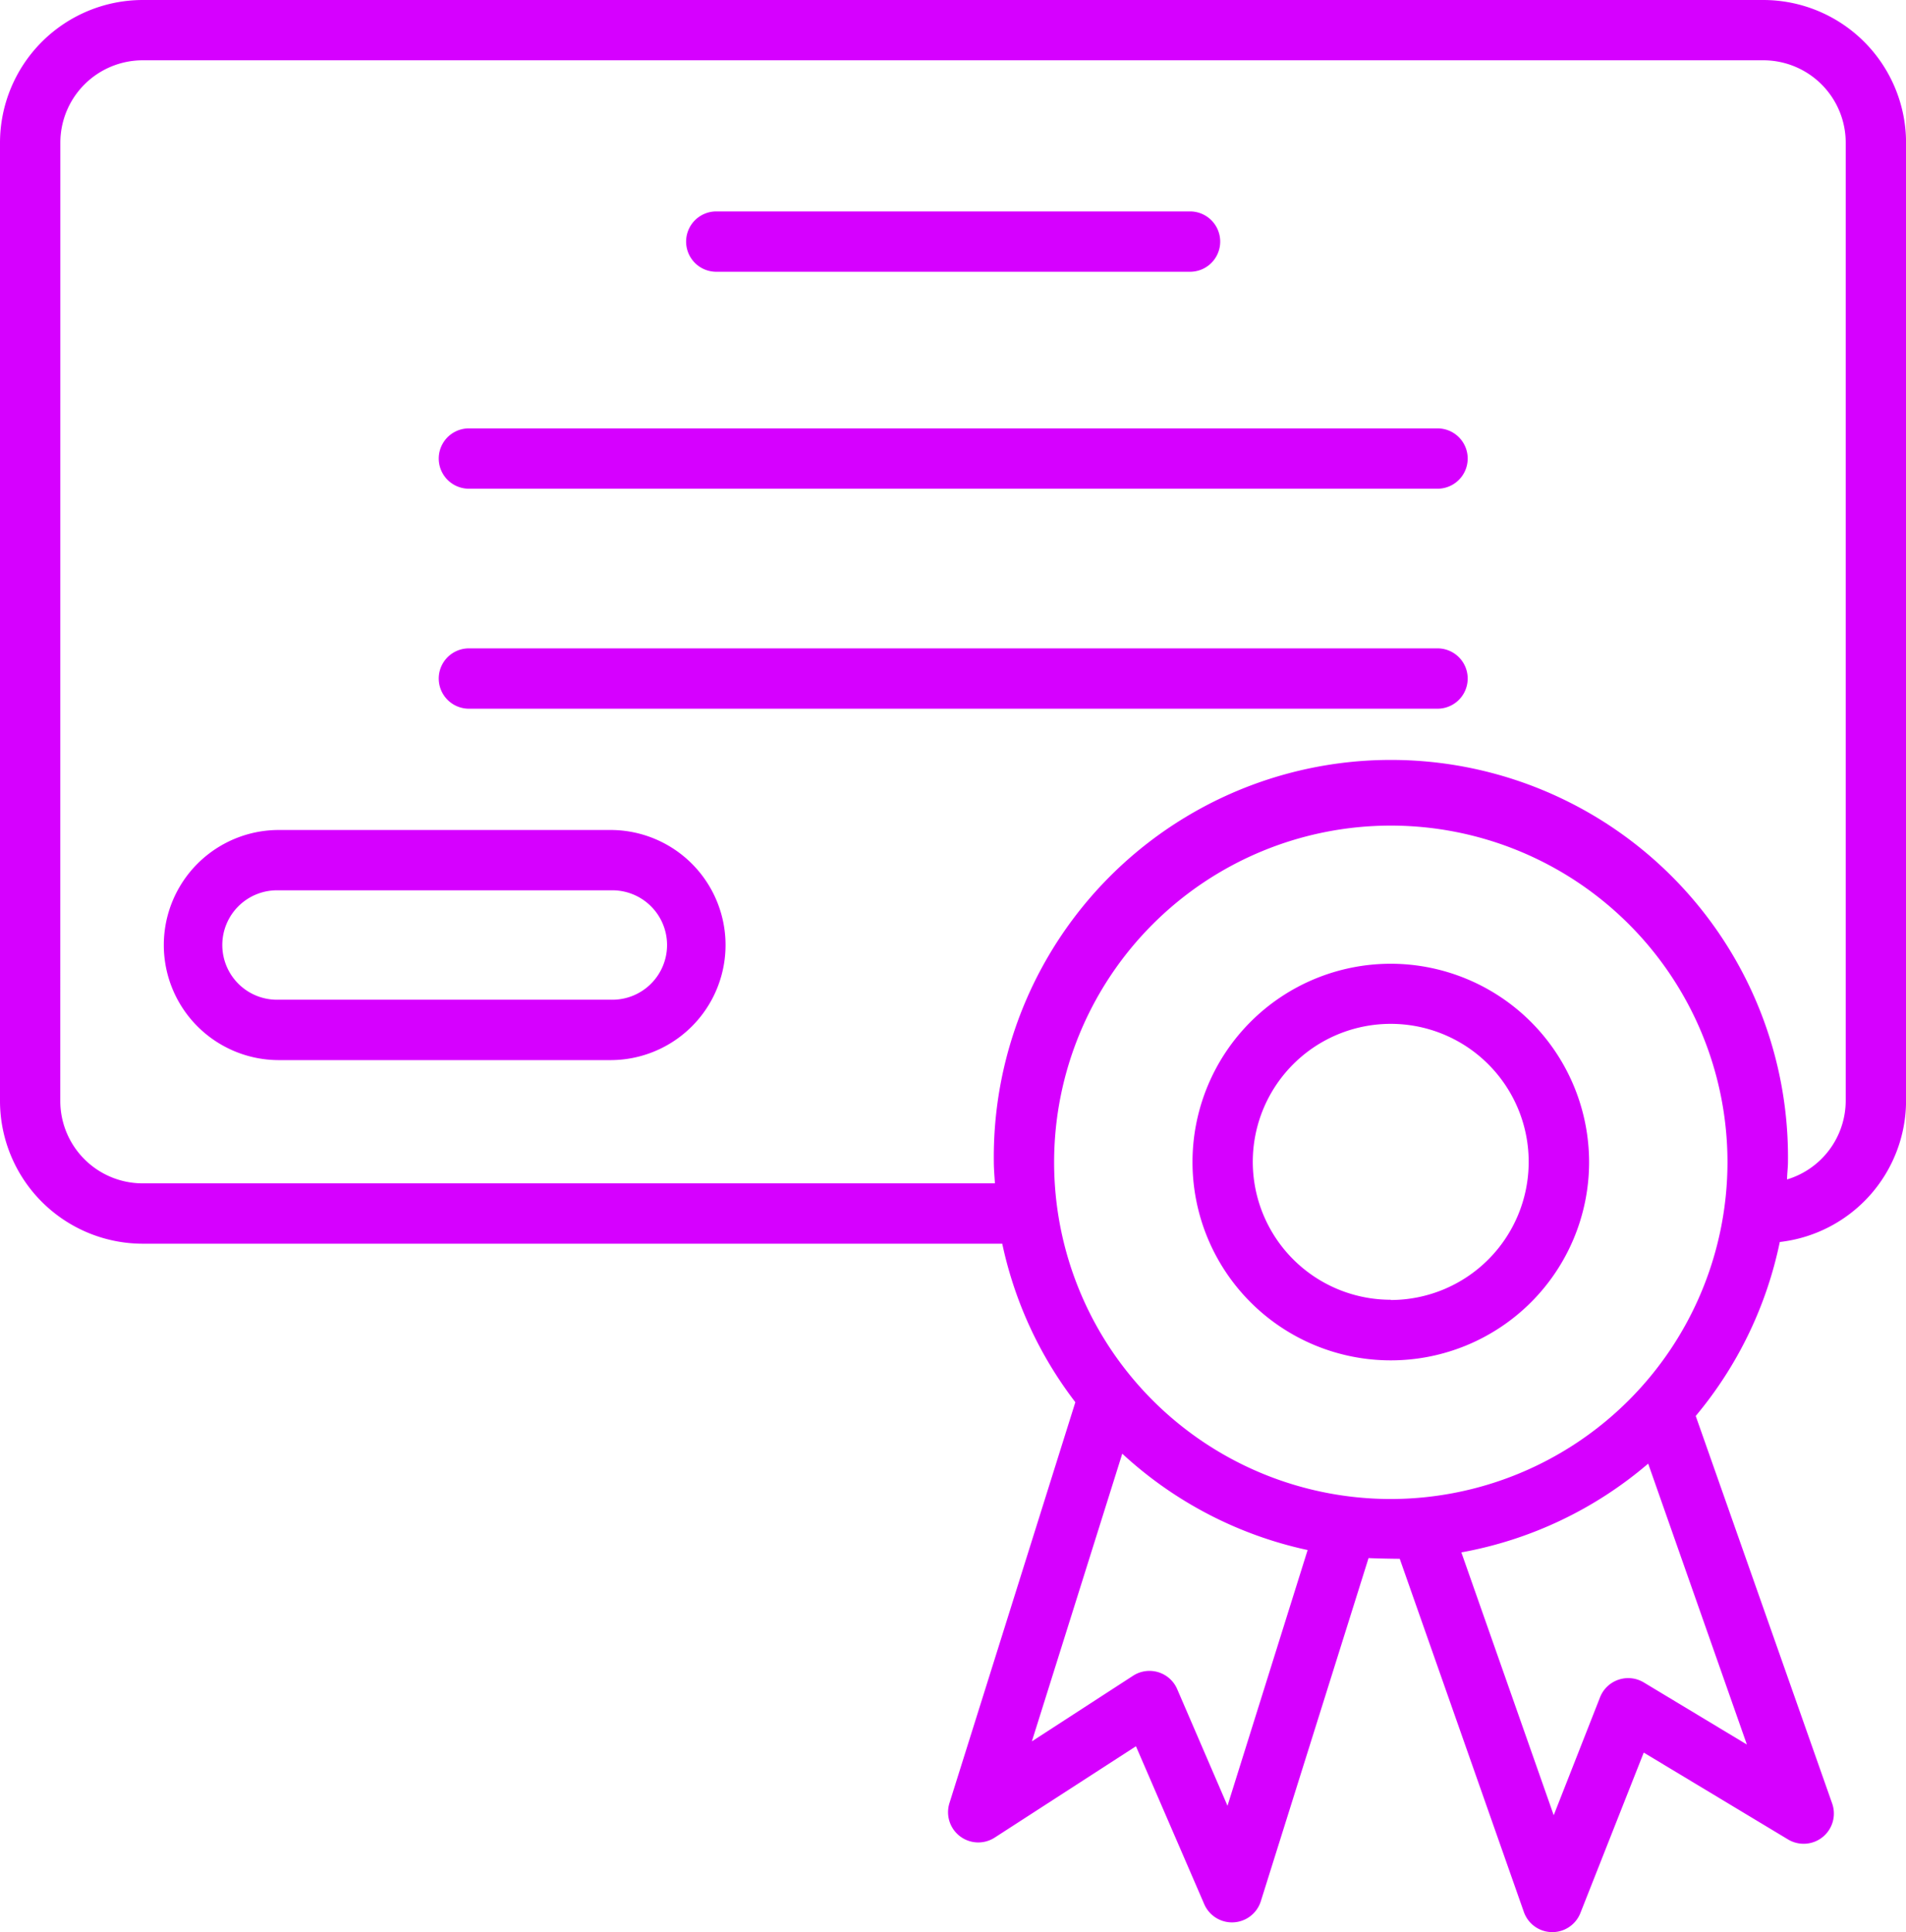
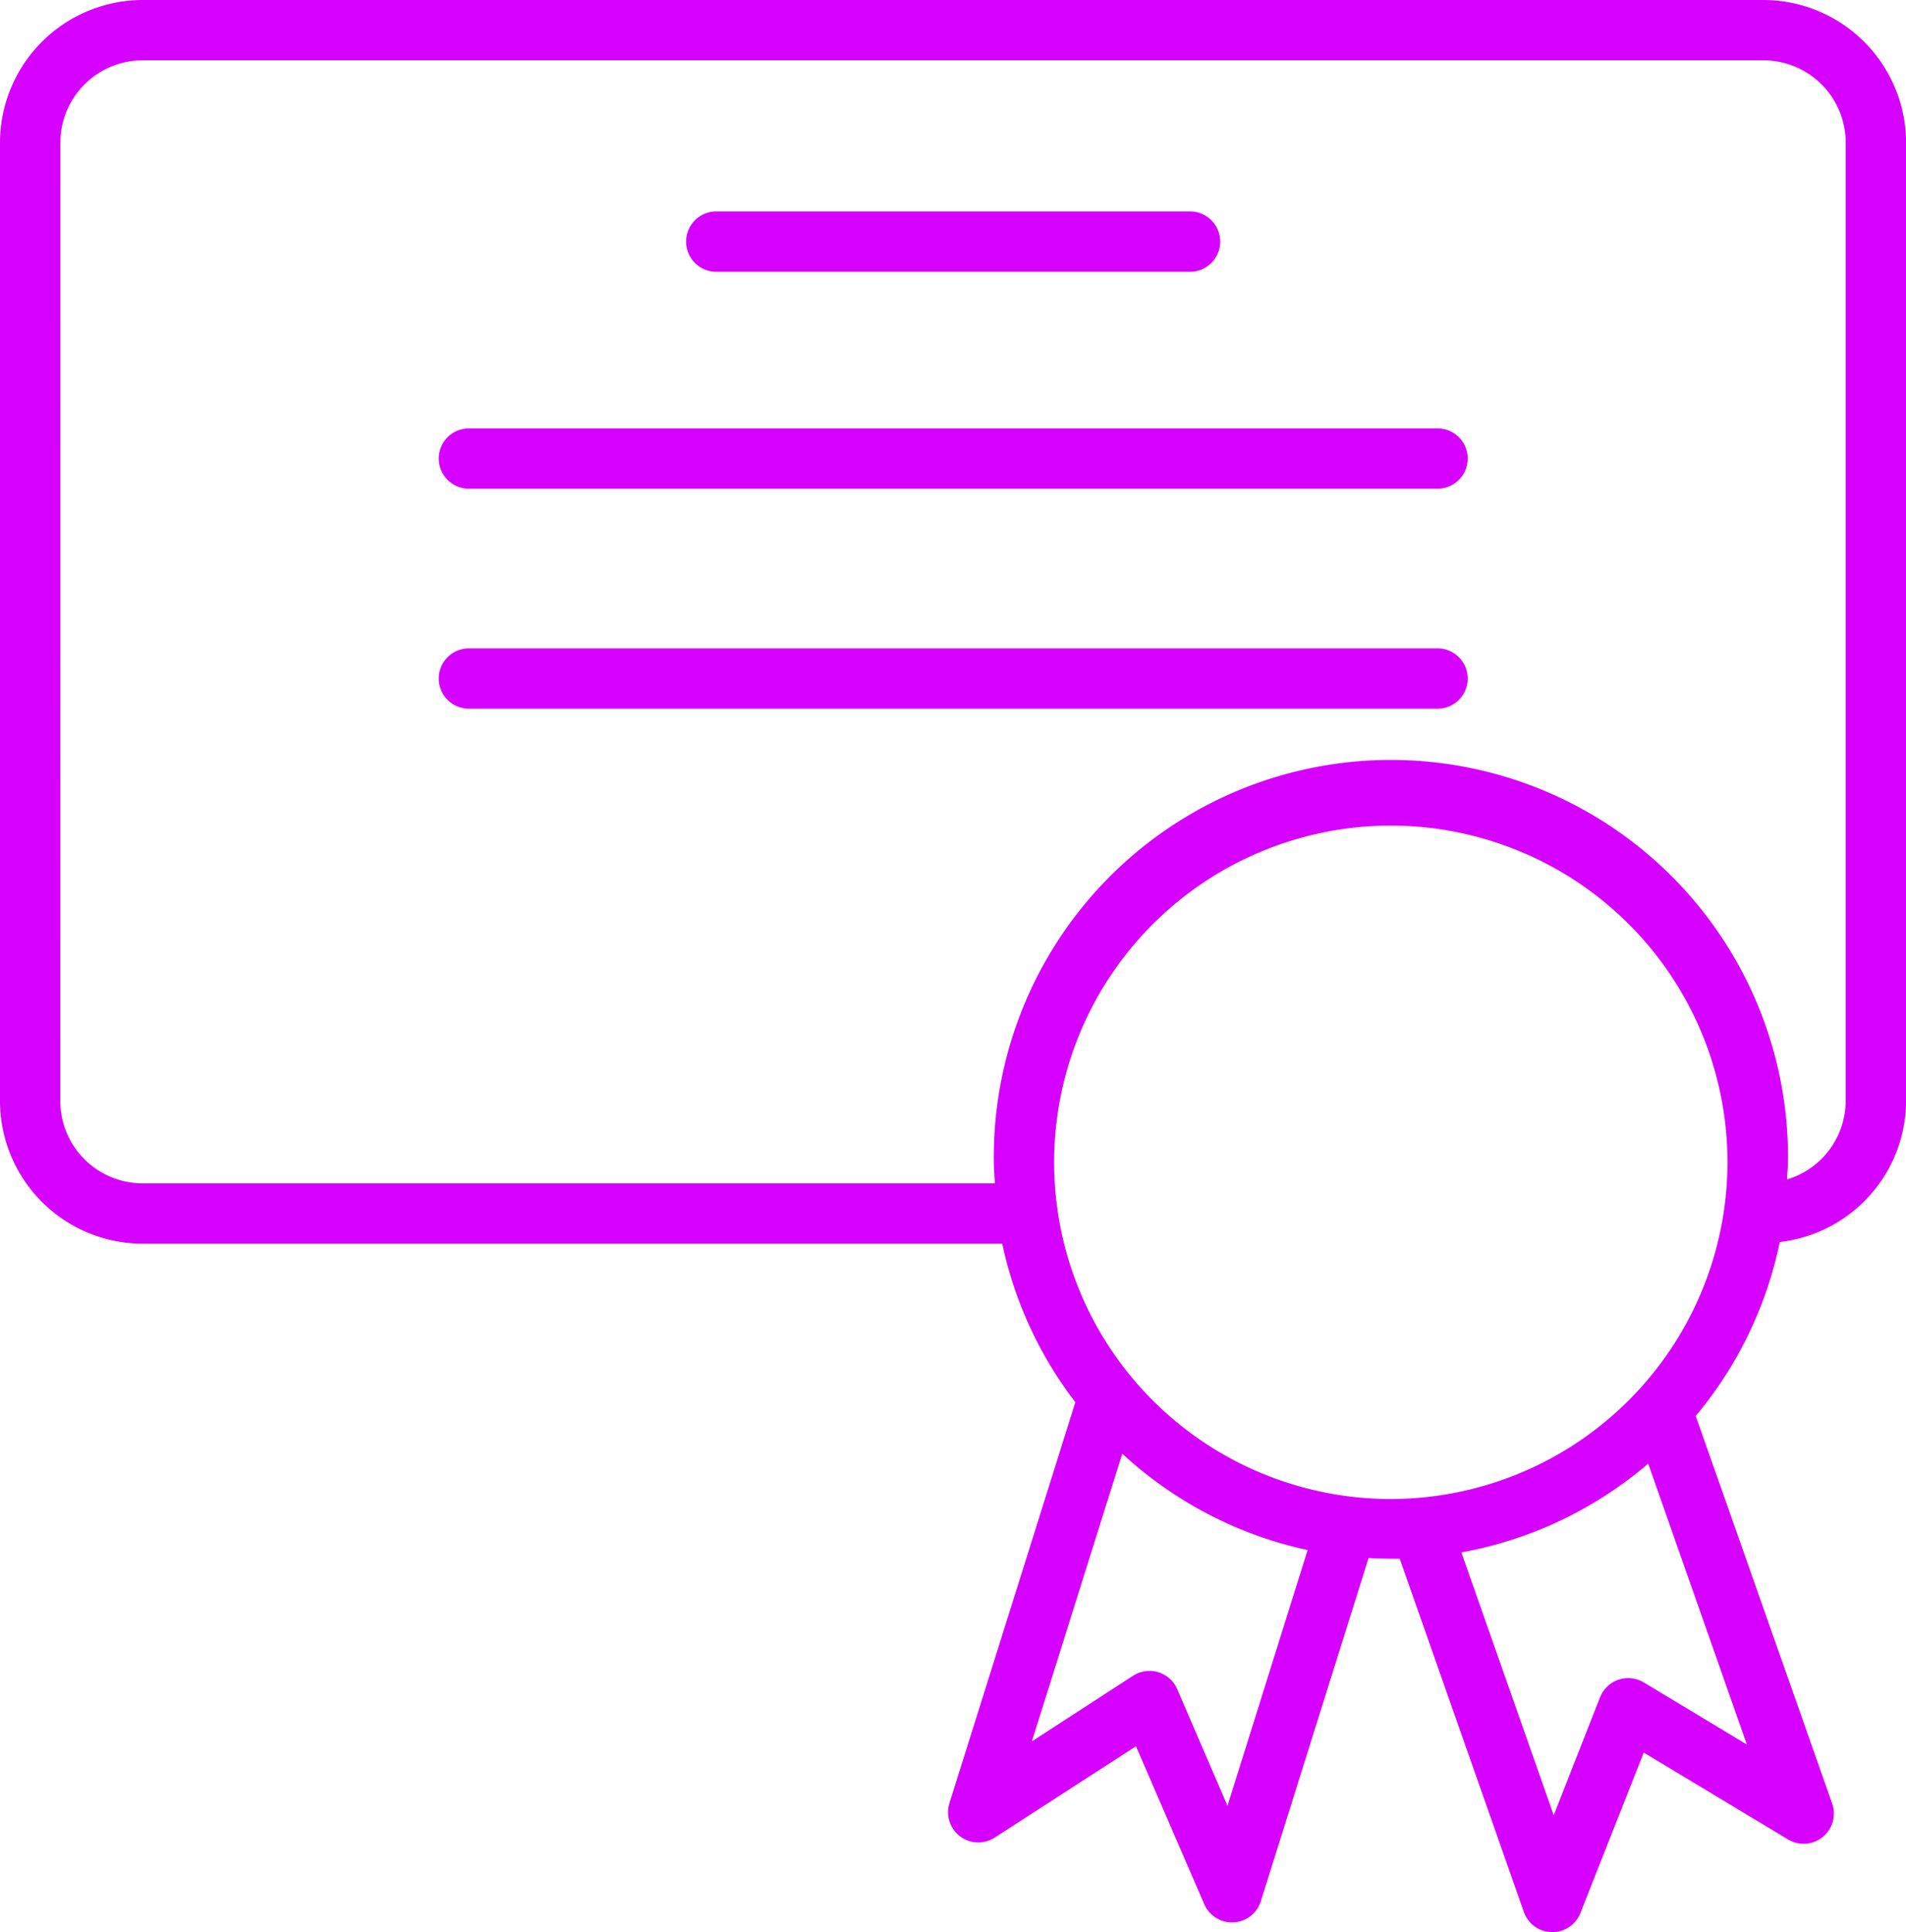
<svg xmlns="http://www.w3.org/2000/svg" width="30.066" height="30.475" viewBox="0 0 30.066 30.475">
  <g id="_x30_3_Certificate" transform="translate(-12.071 -8.755)">
    <g id="Group_582" data-name="Group 582" transform="translate(12.071 8.755)">
      <path id="Path_14224" data-name="Path 14224" d="M14.322,28.373H27.881a6.23,6.23,0,0,0,1.153,2.5L27.047,37.2a.477.477,0,0,0,.713.542L29.99,36.3l1.078,2.493a.477.477,0,0,0,.891-.046l1.7-5.415c.116.006.444.012.492.011l1.958,5.571a.476.476,0,0,0,.892.016L38,36.4l2.278,1.371a.477.477,0,0,0,.695-.566L38.82,31.09a6.243,6.243,0,0,0,1.326-2.744,2.247,2.247,0,0,0,1.992-2.225V11.006a2.254,2.254,0,0,0-2.251-2.251H14.322a2.254,2.254,0,0,0-2.251,2.251V26.121A2.254,2.254,0,0,0,14.322,28.373Zm17.112,8.866L30.641,35.4a.476.476,0,0,0-.7-.21l-1.593,1.033,1.426-4.538a6.246,6.246,0,0,0,2.924,1.52ZM38,35.293a.477.477,0,0,0-.689.234l-.731,1.861-1.457-4.146a6.237,6.237,0,0,0,2.947-1.4l1.557,4.431ZM34.01,32.4a5.311,5.311,0,1,1,5.311-5.311A5.317,5.317,0,0,1,34.01,32.4ZM13.023,11.006a1.3,1.3,0,0,1,1.3-1.3H39.886a1.3,1.3,0,0,1,1.3,1.3V26.121a1.3,1.3,0,0,1-.925,1.238c0-.092.014-.182.014-.274a6.264,6.264,0,1,0-12.527,0c0,.113.011.224.017.336H14.322a1.3,1.3,0,0,1-1.3-1.3Z" transform="translate(-12.071 -8.755)" fill="#d600ff" />
      <path id="Path_14225" data-name="Path 14225" d="M188.125,63.827H195.6a.476.476,0,1,0,0-.952h-7.473a.476.476,0,1,0,0,.952Z" transform="translate(-176.828 -59.54)" fill="#d600ff" />
      <path id="Path_14226" data-name="Path 14226" d="M124.8,119.4h15.279a.476.476,0,0,0,0-.952H124.8a.476.476,0,0,0,0,.952Z" transform="translate(-117.403 -111.691)" fill="#d600ff" />
      <path id="Path_14227" data-name="Path 14227" d="M124.8,175.653h15.279a.476.476,0,0,0,0-.952H124.8a.476.476,0,0,0,0,.952Z" transform="translate(-117.403 -164.474)" fill="#d600ff" />
-       <path id="Path_14228" data-name="Path 14228" d="M55.82,224.813h5.231a1.815,1.815,0,1,0,0-3.63H55.82a1.815,1.815,0,1,0,0,3.63Zm0-2.678h5.231a.863.863,0,1,1,0,1.725H55.82a.863.863,0,1,1,0-1.725Z" transform="translate(-51.421 -208.091)" fill="#d600ff" />
-       <path id="Path_14229" data-name="Path 14229" d="M320.428,255.417a3.128,3.128,0,1,0,3.128,3.128A3.132,3.132,0,0,0,320.428,255.417Zm0,5.3a2.176,2.176,0,1,1,2.175-2.176A2.178,2.178,0,0,1,320.428,260.721Z" transform="translate(-298.489 -240.215)" fill="#d600ff" />
    </g>
  </g>
</svg>